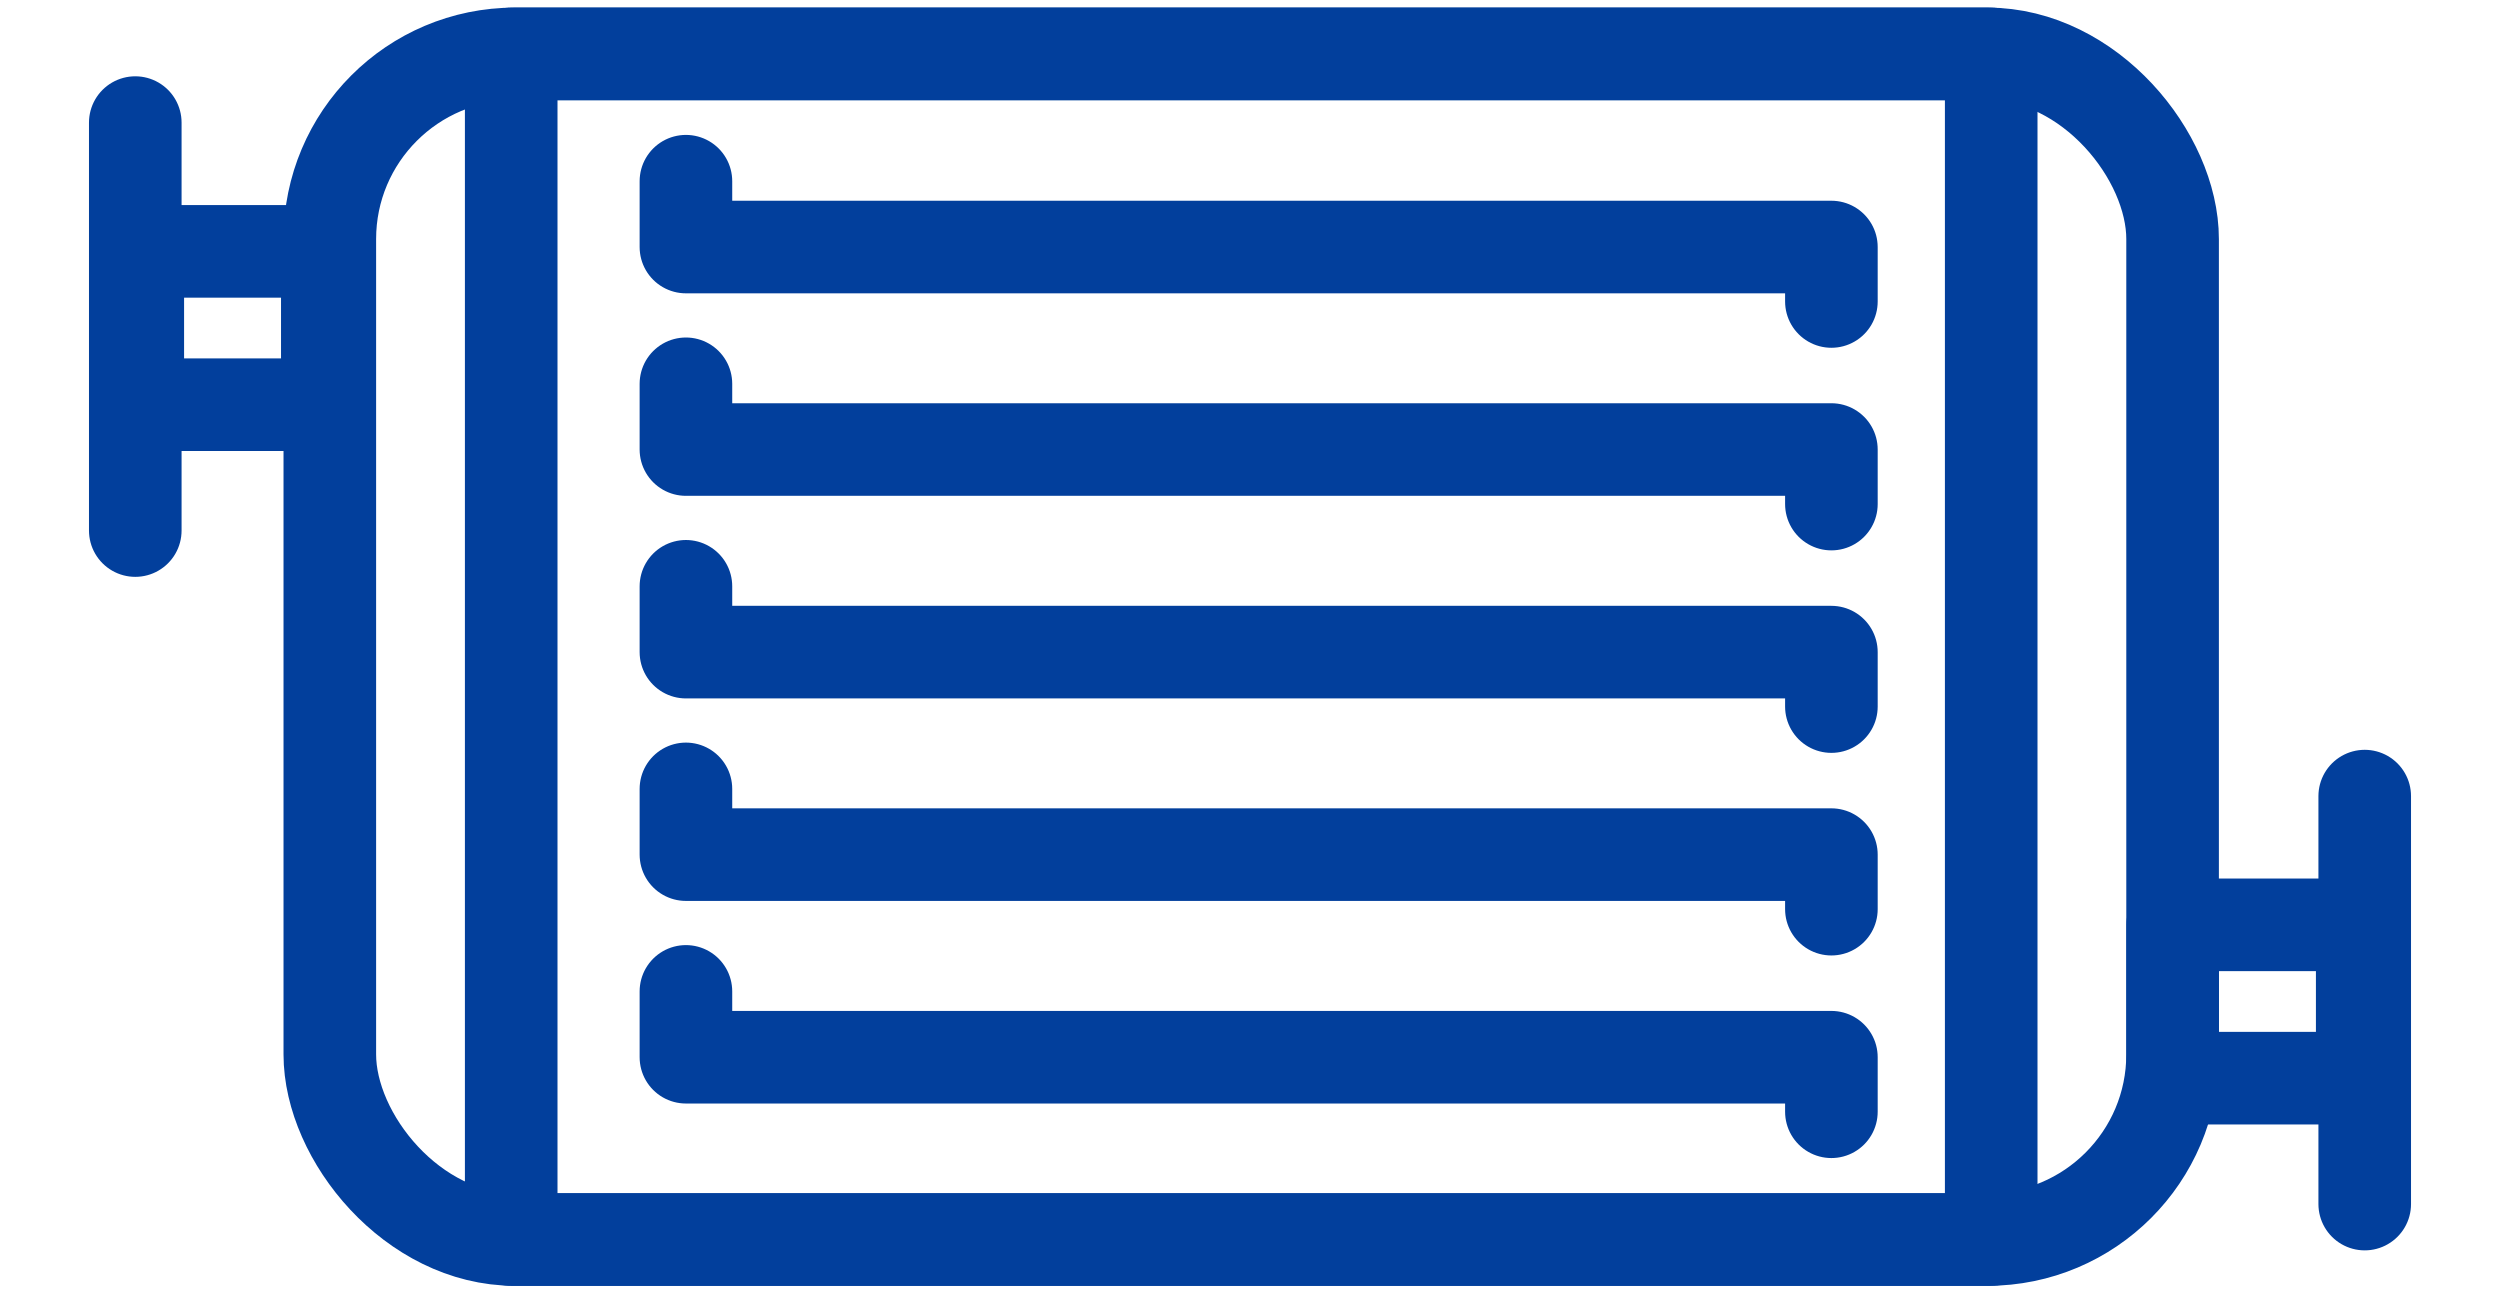
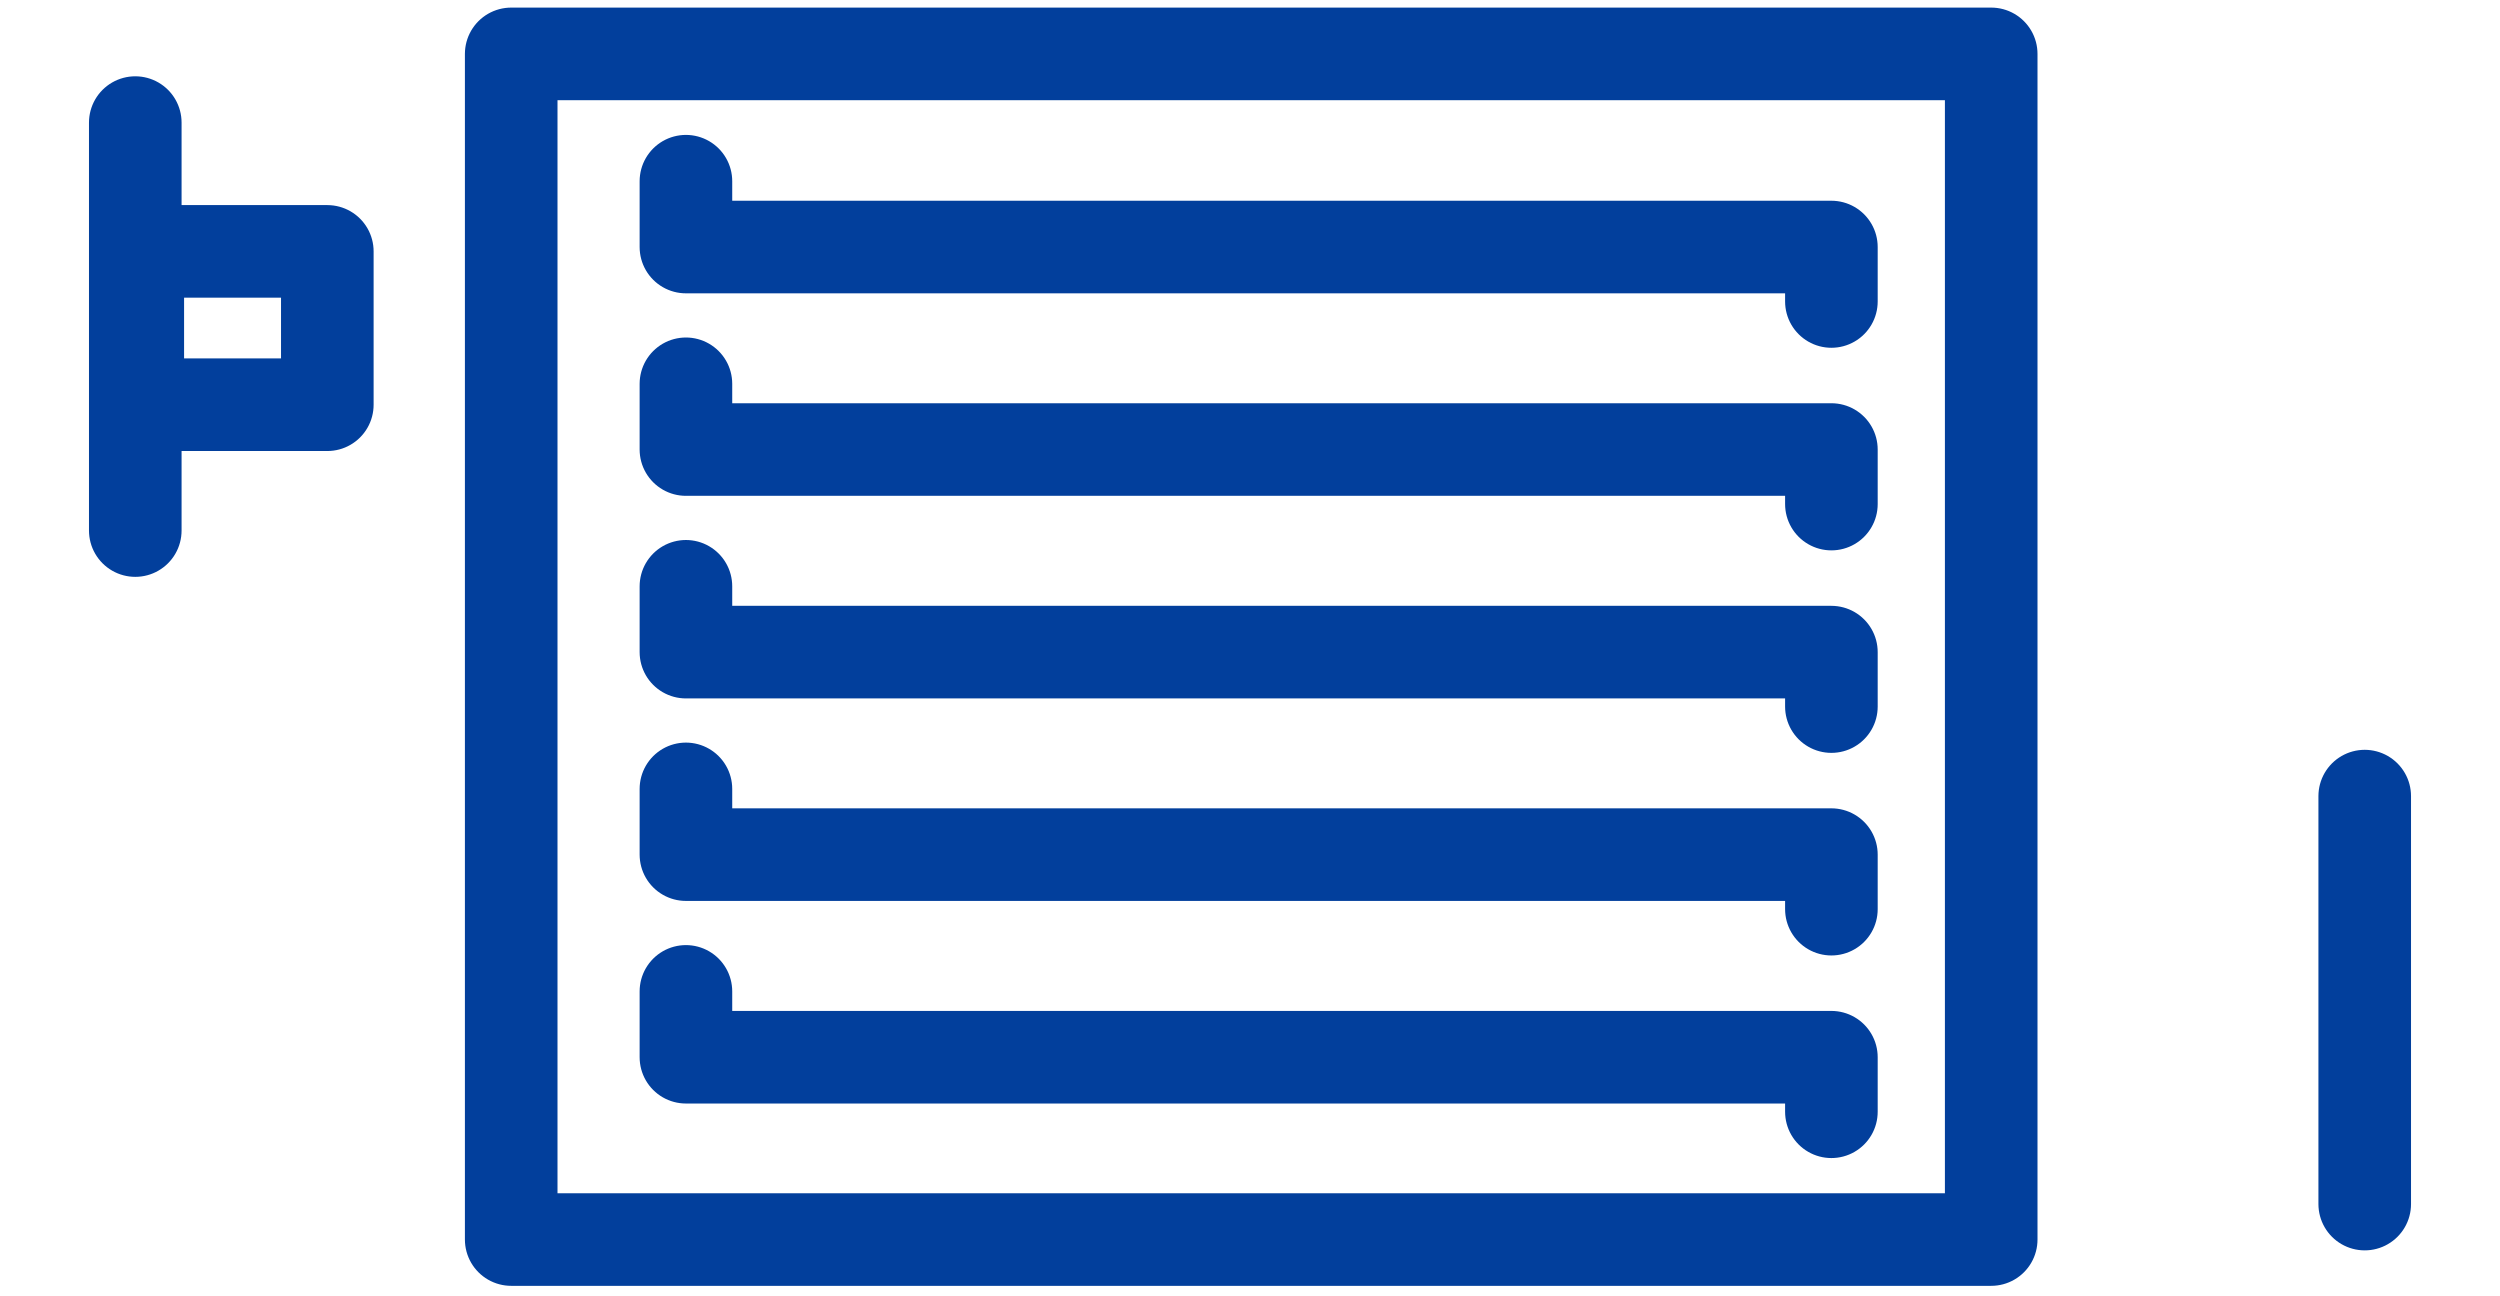
<svg xmlns="http://www.w3.org/2000/svg" width="27" height="14" viewBox="0 0 27 14" fill="none">
-   <rect x="3.562" y="0.582" width="19.902" height="12.805" rx="2" stroke="#023F9C" stroke-linejoin="round" />
  <rect x="5.521" y="0.582" width="15.984" height="12.805" stroke="#023F9C" stroke-linejoin="round" />
-   <rect x="23.465" y="9.988" width="2.047" height="1.656" stroke="#023F9C" stroke-linejoin="round" />
  <rect width="2.047" height="1.656" transform="matrix(-1 0 0 1 3.535 2.715)" stroke="#023F9C" stroke-linejoin="round" />
  <path d="M25.539 8.598V13.004" stroke="#023F9C" stroke-linecap="round" stroke-linejoin="round" />
  <path d="M1.461 1.324V5.73" stroke="#023F9C" stroke-linecap="round" stroke-linejoin="round" />
  <path d="M7.408 1.957V2.668H19.779V3.256" stroke="#023F9C" stroke-linecap="round" stroke-linejoin="round" />
  <path d="M7.408 4.145V4.855H19.779V5.444" stroke="#023F9C" stroke-linecap="round" stroke-linejoin="round" />
  <path d="M7.408 6.332V7.043H19.779V7.631" stroke="#023F9C" stroke-linecap="round" stroke-linejoin="round" />
  <path d="M7.408 8.52V9.23H19.779V9.819" stroke="#023F9C" stroke-linecap="round" stroke-linejoin="round" />
  <path d="M7.408 10.707V11.418H19.779V12.007" stroke="#023F9C" stroke-linecap="round" stroke-linejoin="round" />
</svg>